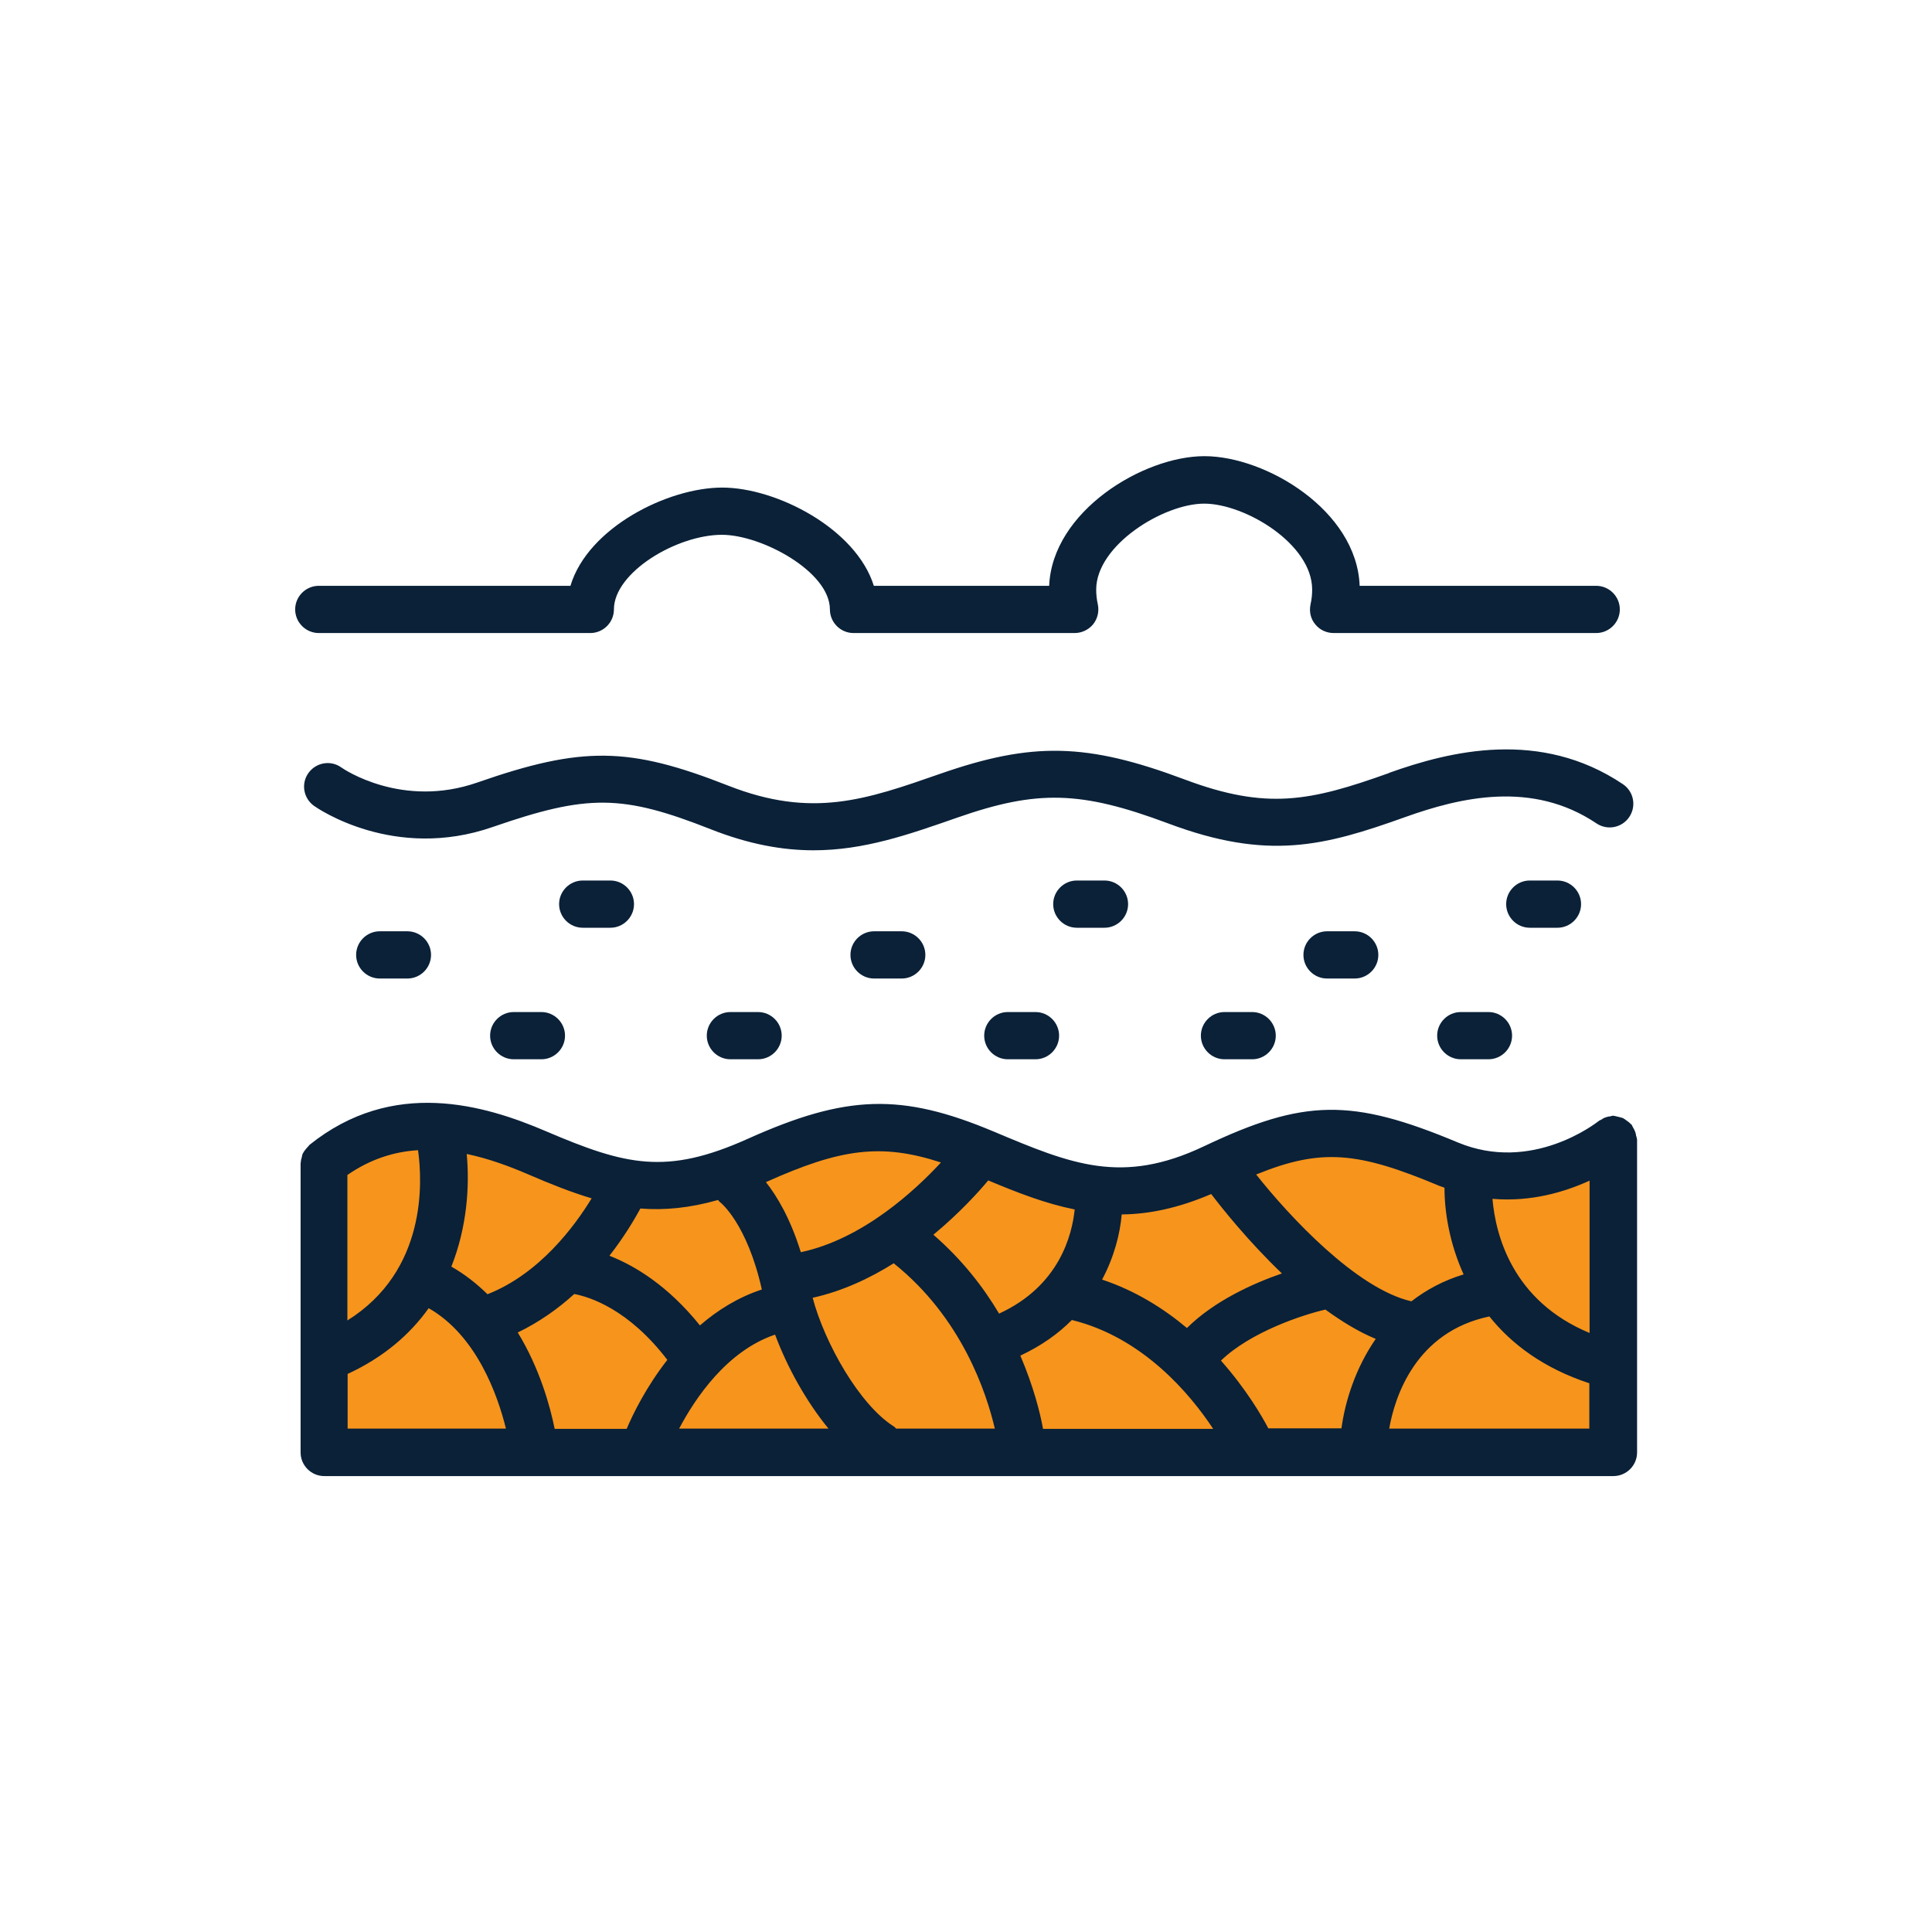
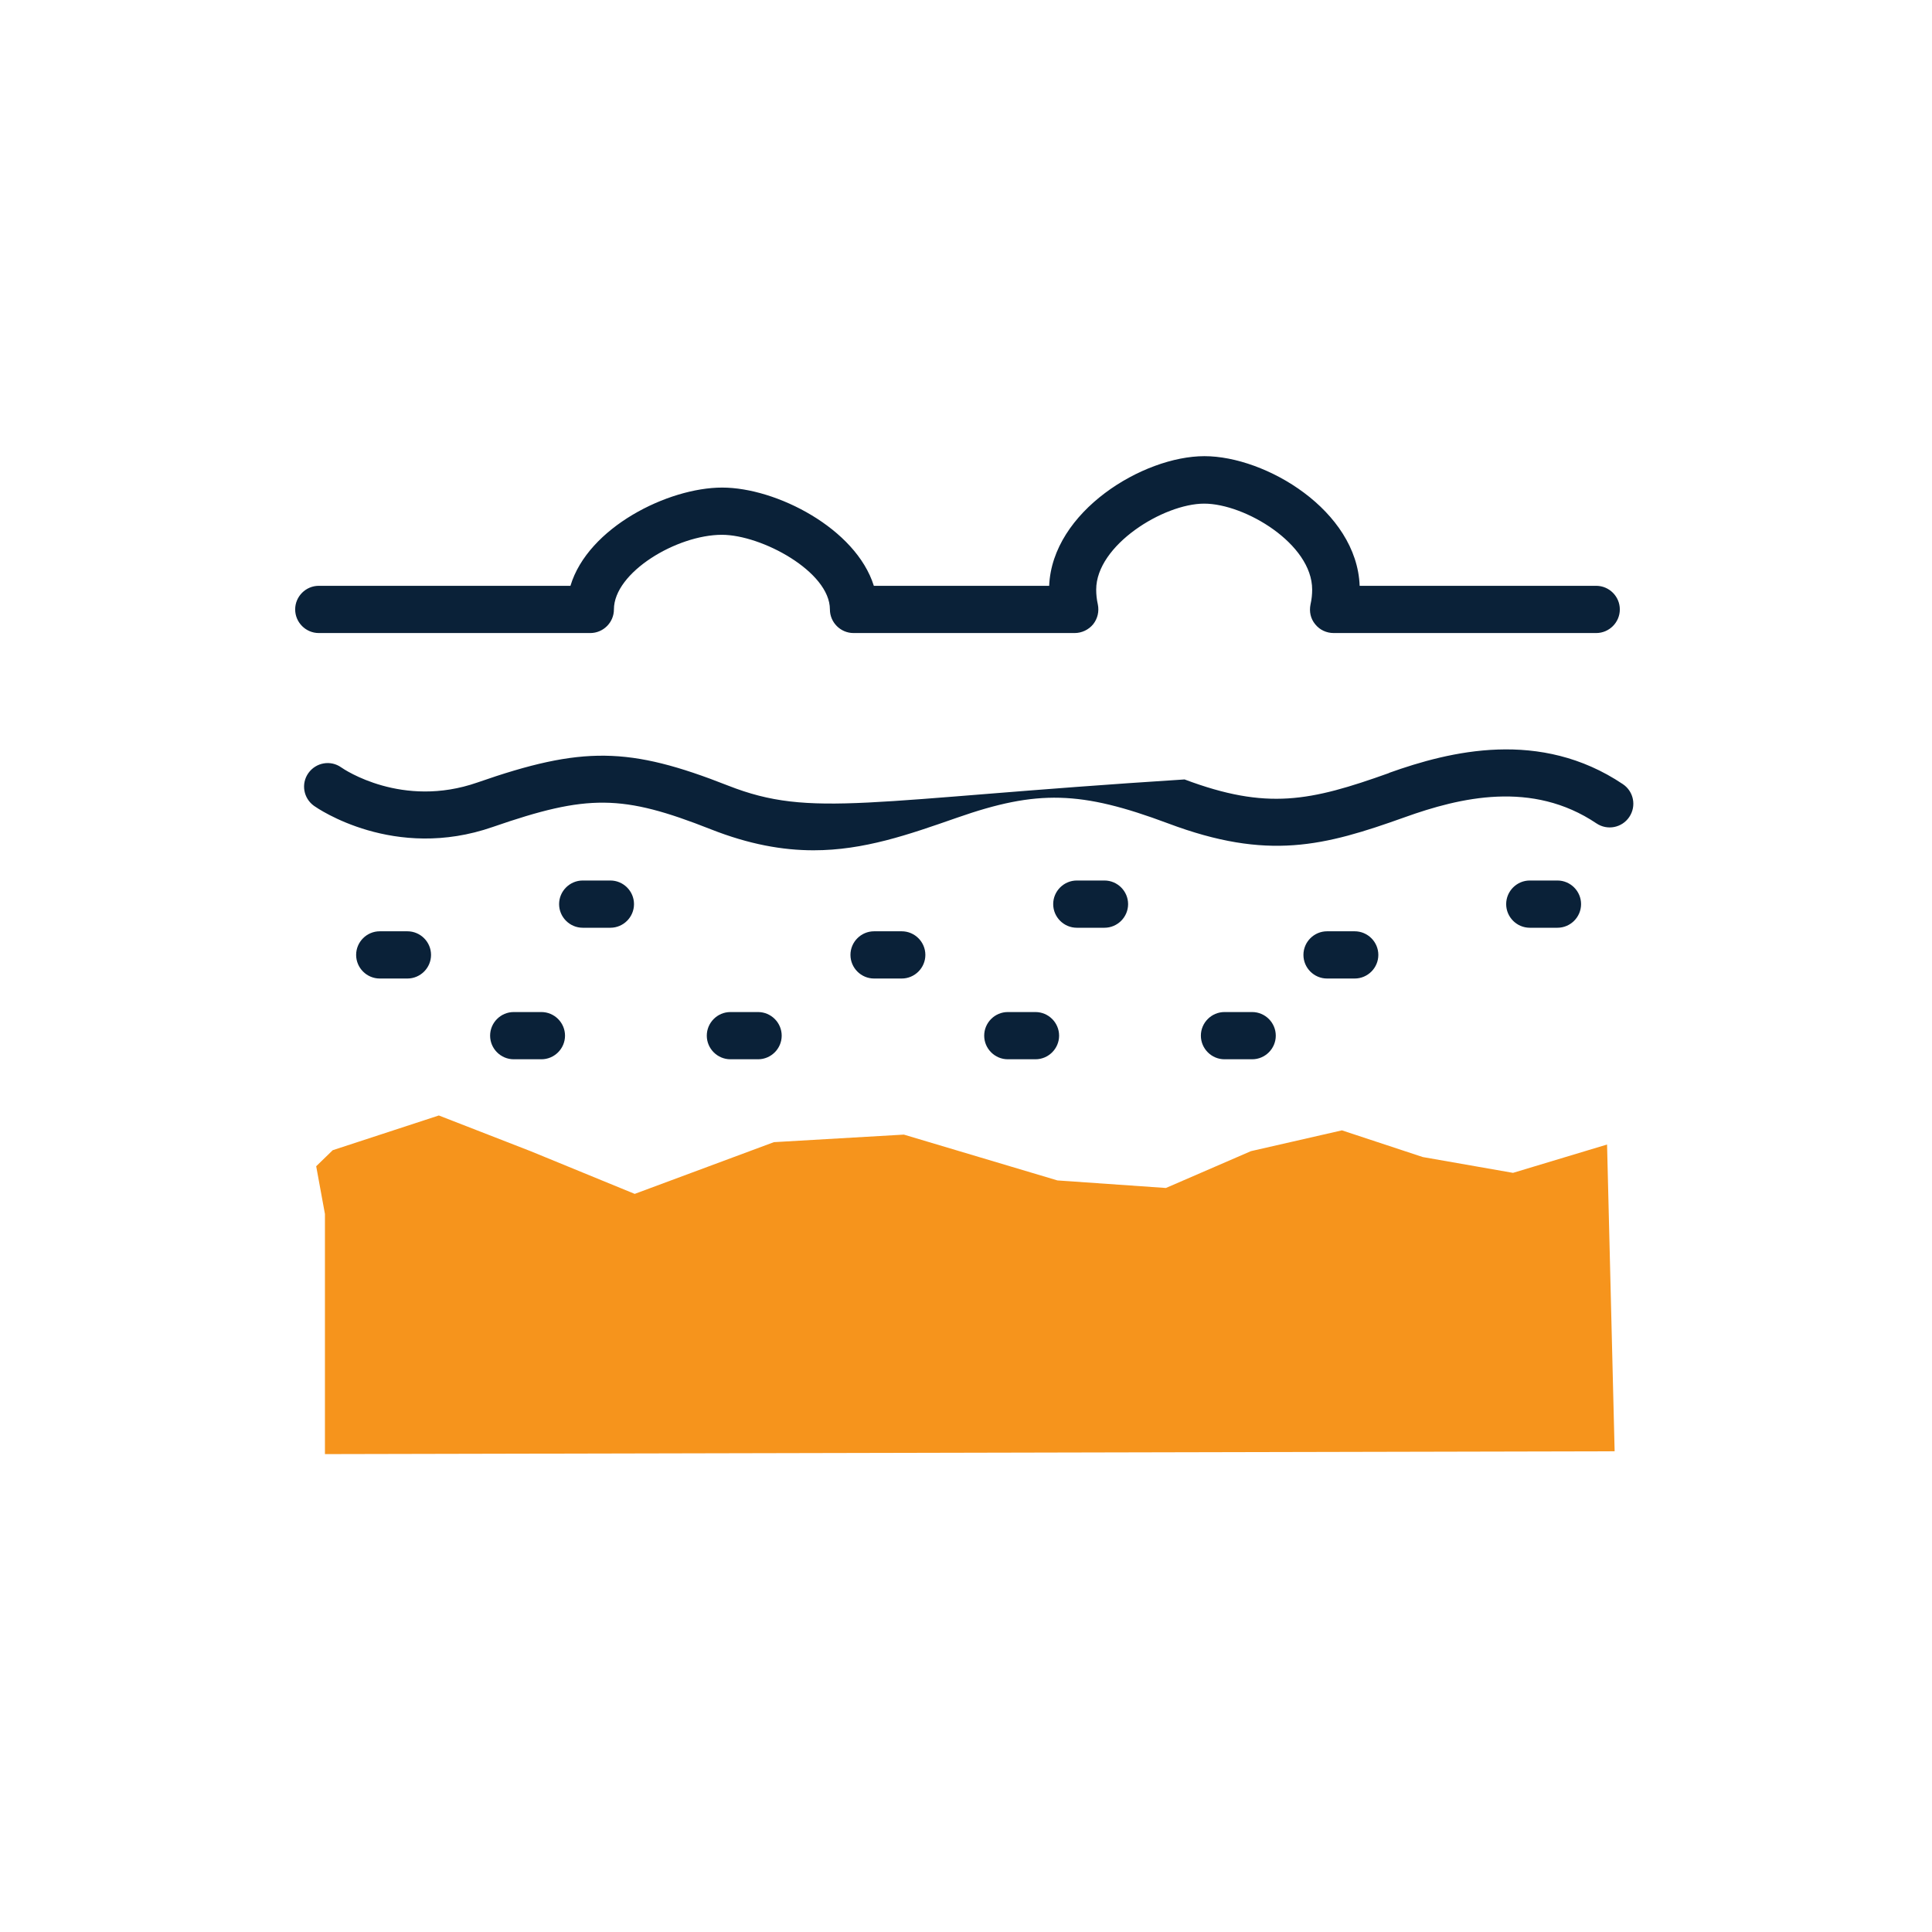
<svg xmlns="http://www.w3.org/2000/svg" width="144" height="144" viewBox="0 0 144 144" fill="none">
  <mask id="mask0_2001_99" style="mask-type:alpha" maskUnits="userSpaceOnUse" x="0" y="0" width="144" height="144">
    <rect width="144" height="144" fill="#D9D9D9" />
  </mask>
  <g mask="url(#mask0_2001_99)">
    <path d="M24.219 90.481V108.381L120.345 108.17L119.781 85.306L112.771 87.418L106.044 86.239L100.02 84.25L93.24 85.799L86.9 88.545L78.816 87.982L67.368 84.567L57.682 85.13L47.308 88.985L39.541 85.799L32.708 83.141L24.8 85.729L23.567 86.925L24.219 90.481Z" fill="#F6941C" />
-     <path d="M103.525 57.62C97.66 59.715 94.437 60.401 88.291 58.095C81.017 55.367 76.949 55.279 70.08 57.673C64.532 59.609 60.535 61.017 54.265 58.553C46.886 55.649 43.398 55.596 35.579 58.324C29.978 60.278 25.628 57.339 25.434 57.198C24.642 56.634 23.55 56.828 22.986 57.62C22.423 58.412 22.616 59.503 23.409 60.067C23.655 60.243 29.379 64.203 36.741 61.633C43.803 59.187 46.375 59.204 52.979 61.809C55.832 62.935 58.333 63.376 60.64 63.376C64.392 63.376 67.703 62.214 71.331 60.947C77.319 58.852 80.559 58.94 87.058 61.369C94.508 64.168 98.7 63.059 104.705 60.911C108.826 59.433 114.198 58.148 118.988 61.369C119.798 61.915 120.89 61.703 121.436 60.894C121.982 60.084 121.771 58.993 120.961 58.447C114.797 54.311 108.069 55.983 103.543 57.602L103.525 57.62Z" fill="#0A2138" />
+     <path d="M103.525 57.62C97.66 59.715 94.437 60.401 88.291 58.095C64.532 59.609 60.535 61.017 54.265 58.553C46.886 55.649 43.398 55.596 35.579 58.324C29.978 60.278 25.628 57.339 25.434 57.198C24.642 56.634 23.55 56.828 22.986 57.62C22.423 58.412 22.616 59.503 23.409 60.067C23.655 60.243 29.379 64.203 36.741 61.633C43.803 59.187 46.375 59.204 52.979 61.809C55.832 62.935 58.333 63.376 60.64 63.376C64.392 63.376 67.703 62.214 71.331 60.947C77.319 58.852 80.559 58.94 87.058 61.369C94.508 64.168 98.7 63.059 104.705 60.911C108.826 59.433 114.198 58.148 118.988 61.369C119.798 61.915 120.89 61.703 121.436 60.894C121.982 60.084 121.771 58.993 120.961 58.447C114.797 54.311 108.069 55.983 103.543 57.602L103.525 57.62Z" fill="#0A2138" />
    <path d="M28.305 69.413C27.336 69.413 26.544 70.205 26.544 71.173C26.544 72.141 27.336 72.933 28.305 72.933H30.366C31.334 72.933 32.127 72.141 32.127 71.173C32.127 70.205 31.334 69.413 30.366 69.413H28.305Z" fill="#0A2138" />
    <path d="M43.434 69.149H45.494C46.463 69.149 47.255 68.356 47.255 67.388C47.255 66.421 46.463 65.628 45.494 65.628H43.434C42.465 65.628 41.672 66.421 41.672 67.388C41.672 68.356 42.465 69.149 43.434 69.149Z" fill="#0A2138" />
    <path d="M40.352 75.432H38.291C37.322 75.432 36.53 76.224 36.53 77.192C36.53 78.16 37.322 78.952 38.291 78.952H40.352C41.32 78.952 42.113 78.16 42.113 77.192C42.113 76.224 41.32 75.432 40.352 75.432Z" fill="#0A2138" />
    <path d="M54.441 75.432C53.472 75.432 52.68 76.224 52.68 77.192C52.68 78.16 53.472 78.952 54.441 78.952H56.502C57.47 78.952 58.263 78.16 58.263 77.192C58.263 76.224 57.47 75.432 56.502 75.432H54.441Z" fill="#0A2138" />
    <path d="M65.149 69.413C64.18 69.413 63.388 70.205 63.388 71.173C63.388 72.141 64.18 72.933 65.149 72.933H67.21C68.178 72.933 68.971 72.141 68.971 71.173C68.971 70.205 68.178 69.413 67.21 69.413H65.149Z" fill="#0A2138" />
    <path d="M80.26 69.149H82.32C83.289 69.149 84.082 68.356 84.082 67.388C84.082 66.421 83.289 65.628 82.32 65.628H80.26C79.291 65.628 78.499 66.421 78.499 67.388C78.499 68.356 79.291 69.149 80.26 69.149Z" fill="#0A2138" />
    <path d="M77.178 75.432H75.117C74.149 75.432 73.356 76.224 73.356 77.192C73.356 78.16 74.149 78.952 75.117 78.952H77.178C78.147 78.952 78.939 78.16 78.939 77.192C78.939 76.224 78.147 75.432 77.178 75.432Z" fill="#0A2138" />
    <path d="M91.267 75.432C90.299 75.432 89.506 76.224 89.506 77.192C89.506 78.16 90.299 78.952 91.267 78.952H93.328C94.297 78.952 95.089 78.16 95.089 77.192C95.089 76.224 94.297 75.432 93.328 75.432H91.267Z" fill="#0A2138" />
    <path d="M98.911 69.413C97.942 69.413 97.15 70.205 97.15 71.173C97.15 72.141 97.942 72.933 98.911 72.933H100.971C101.94 72.933 102.733 72.141 102.733 71.173C102.733 70.205 101.94 69.413 100.971 69.413H98.911Z" fill="#0A2138" />
    <path d="M114.022 69.149H116.082C117.051 69.149 117.844 68.356 117.844 67.388C117.844 66.421 117.051 65.628 116.082 65.628H114.022C113.053 65.628 112.261 66.421 112.261 67.388C112.261 68.356 113.053 69.149 114.022 69.149Z" fill="#0A2138" />
-     <path d="M110.94 75.432H108.879C107.911 75.432 107.118 76.224 107.118 77.192C107.118 78.16 107.911 78.952 108.879 78.952H110.94C111.908 78.952 112.701 78.16 112.701 77.192C112.701 76.224 111.908 75.432 110.94 75.432Z" fill="#0A2138" />
-     <path d="M121.947 84.69C121.947 84.585 121.912 84.461 121.877 84.356C121.824 84.233 121.771 84.109 121.701 84.004C121.665 83.951 121.648 83.881 121.612 83.828C121.612 83.81 121.56 83.793 121.542 83.775C121.454 83.669 121.348 83.599 121.225 83.511C121.155 83.458 121.084 83.405 120.996 83.353C120.89 83.3 120.767 83.282 120.644 83.247C120.538 83.229 120.45 83.194 120.344 83.177C120.309 83.177 120.274 83.159 120.239 83.159C120.151 83.159 120.08 83.194 119.992 83.212C119.887 83.212 119.781 83.247 119.675 83.282C119.552 83.317 119.446 83.388 119.341 83.458C119.27 83.493 119.2 83.511 119.147 83.564C118.935 83.722 114.163 87.454 108.65 85.148C100.742 81.839 97.203 81.892 89.753 85.429C83.606 88.351 79.837 86.767 74.061 84.338C67.192 81.452 63.088 81.575 55.727 84.884C49.651 87.612 46.639 86.855 40.704 84.321C36.107 82.349 29.291 80.325 23.057 85.341C23.039 85.359 23.021 85.394 23.004 85.412C22.916 85.5 22.845 85.588 22.757 85.694C22.687 85.781 22.634 85.852 22.581 85.957C22.528 86.046 22.511 86.151 22.493 86.257C22.458 86.38 22.423 86.486 22.423 86.609C22.423 86.644 22.405 86.662 22.405 86.697V108.258C22.405 109.226 23.198 110.018 24.166 110.018H120.256C121.225 110.018 122.018 109.226 122.018 108.258V84.937C122.018 84.937 121.982 84.778 121.965 84.69H121.947ZM118.478 87.999V99.352C112.701 96.958 111.468 92.012 111.239 89.354C114.145 89.601 116.664 88.826 118.478 87.999ZM107.276 88.386C107.417 88.439 107.541 88.474 107.664 88.527C107.664 90.375 108.051 92.698 109.09 94.987C107.576 95.444 106.29 96.148 105.198 96.993C101.112 96.06 96.093 90.657 93.627 87.541C98.506 85.553 101.236 85.852 107.276 88.386ZM94.543 106.48C94.05 105.529 92.87 103.523 91.003 101.411C93.222 99.264 97.15 97.979 98.788 97.609C100.003 98.489 101.253 99.264 102.539 99.792C101.007 102.009 100.249 104.491 99.985 106.462H94.543V106.48ZM66.787 106.48C66.787 106.48 66.681 106.339 66.593 106.304C64.039 104.667 61.468 100.108 60.57 96.729C62.789 96.236 64.814 95.286 66.611 94.159C71.701 98.225 73.532 103.84 74.149 106.48H66.787ZM41.338 106.48C41.003 104.825 40.228 101.992 38.59 99.316C40.193 98.542 41.602 97.539 42.8 96.448C43.944 96.659 46.85 97.574 49.739 101.358C48.171 103.365 47.185 105.371 46.709 106.498H41.338V106.48ZM57.77 99.475C58.668 101.886 60.077 104.438 61.75 106.48H50.619C51.817 104.209 54.177 100.689 57.77 99.475ZM73.656 87.981C75.839 88.897 77.918 89.706 80.101 90.146C79.908 92.047 78.957 95.849 74.466 97.908C73.286 95.919 71.701 93.878 69.57 92.03C71.542 90.393 72.969 88.809 73.656 87.981ZM90.281 89.002C91.126 90.111 93.064 92.54 95.547 94.916C93.451 95.638 90.528 96.94 88.467 98.982C86.724 97.521 84.628 96.201 82.144 95.374C83.043 93.684 83.483 91.959 83.606 90.516C85.649 90.499 87.833 90.041 90.263 89.002H90.281ZM76.051 101.041C77.618 100.302 78.886 99.404 79.89 98.384C85.191 99.686 88.714 103.91 90.422 106.498H77.741C77.53 105.318 77.037 103.347 76.051 101.041ZM70.133 86.644C68.266 88.668 64.339 92.347 59.689 93.332C58.897 90.78 57.893 89.126 57.083 88.105C57.1 88.105 57.118 88.105 57.136 88.087C62.63 85.623 65.66 85.183 70.133 86.644ZM53.508 89.425C53.508 89.425 53.613 89.566 53.684 89.618C53.701 89.618 55.691 91.203 56.783 96.113C55.005 96.694 53.472 97.662 52.169 98.788C49.774 95.814 47.308 94.335 45.424 93.596C46.551 92.153 47.308 90.85 47.731 90.076C49.527 90.217 51.394 90.041 53.508 89.442V89.425ZM44.085 89.337C42.852 91.361 40.228 94.934 36.336 96.465C35.544 95.691 34.663 94.987 33.641 94.406C34.804 91.484 35.015 88.422 34.786 86.01C36.389 86.345 37.921 86.908 39.312 87.506C41.021 88.246 42.571 88.862 44.103 89.319L44.085 89.337ZM25.892 87.577C27.618 86.38 29.397 85.834 31.158 85.729C31.493 88.105 31.81 94.723 25.892 98.419V87.577ZM25.892 102.414C28.604 101.164 30.577 99.44 31.951 97.504C35.526 99.545 37.093 103.981 37.71 106.48H25.91V102.414H25.892ZM103.543 106.48C103.965 104.069 105.533 99.264 111.01 98.12C112.666 100.196 115.079 101.992 118.46 103.101V106.48H103.543Z" fill="#0A2138" />
    <path d="M23.761 47.183H43.997C44.966 47.183 45.758 46.391 45.758 45.423C45.758 42.66 50.443 39.861 53.807 39.861C56.766 39.861 61.856 42.607 61.856 45.423C61.856 46.391 62.648 47.183 63.617 47.183H80.101C80.63 47.183 81.141 46.937 81.475 46.532C81.81 46.109 81.933 45.581 81.827 45.053C81.739 44.666 81.704 44.296 81.704 43.944C81.704 40.636 86.724 37.538 89.753 37.538C92.782 37.538 97.801 40.53 97.801 43.944C97.801 44.296 97.766 44.666 97.678 45.053C97.572 45.581 97.678 46.109 98.03 46.532C98.365 46.954 98.876 47.183 99.404 47.183H118.971C119.939 47.183 120.732 46.391 120.732 45.423C120.732 44.455 119.939 43.663 118.971 43.663H101.341C101.13 38.048 94.349 34 89.77 34C85.191 34 78.428 38.119 78.199 43.663H65.131C63.793 39.386 57.858 36.341 53.825 36.341C49.791 36.341 43.821 39.315 42.518 43.663H23.761C22.793 43.663 22 44.455 22 45.423C22 46.391 22.793 47.183 23.761 47.183Z" fill="#0A2138" />
  </g>
</svg>